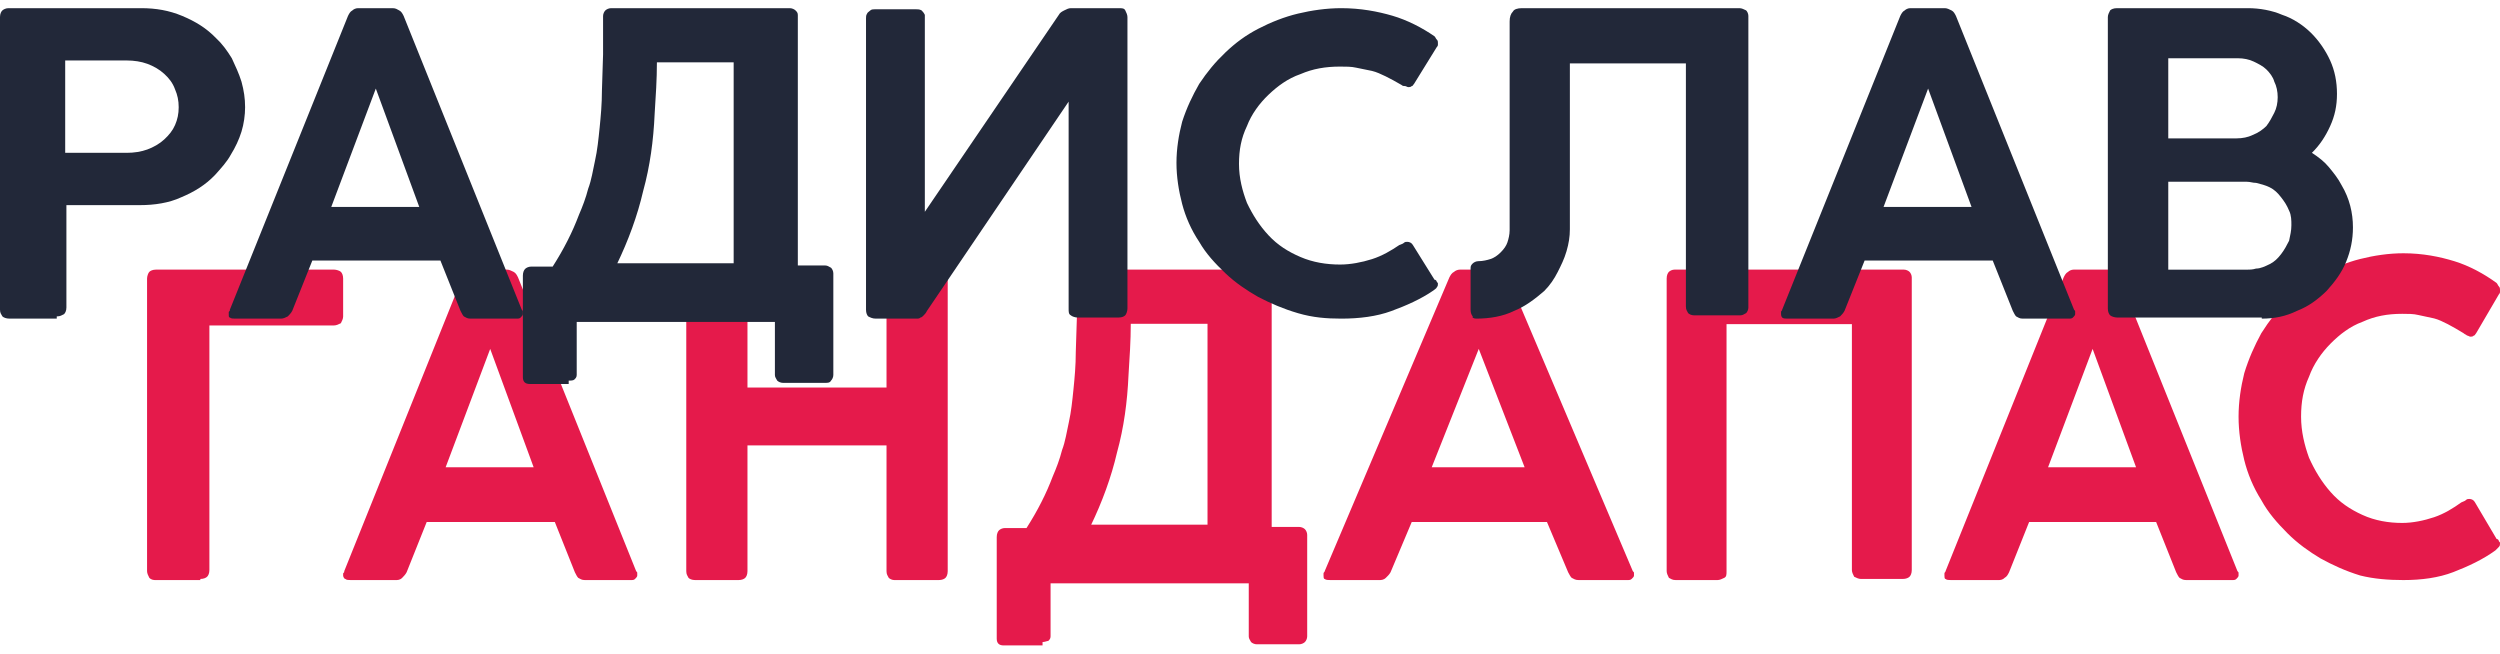
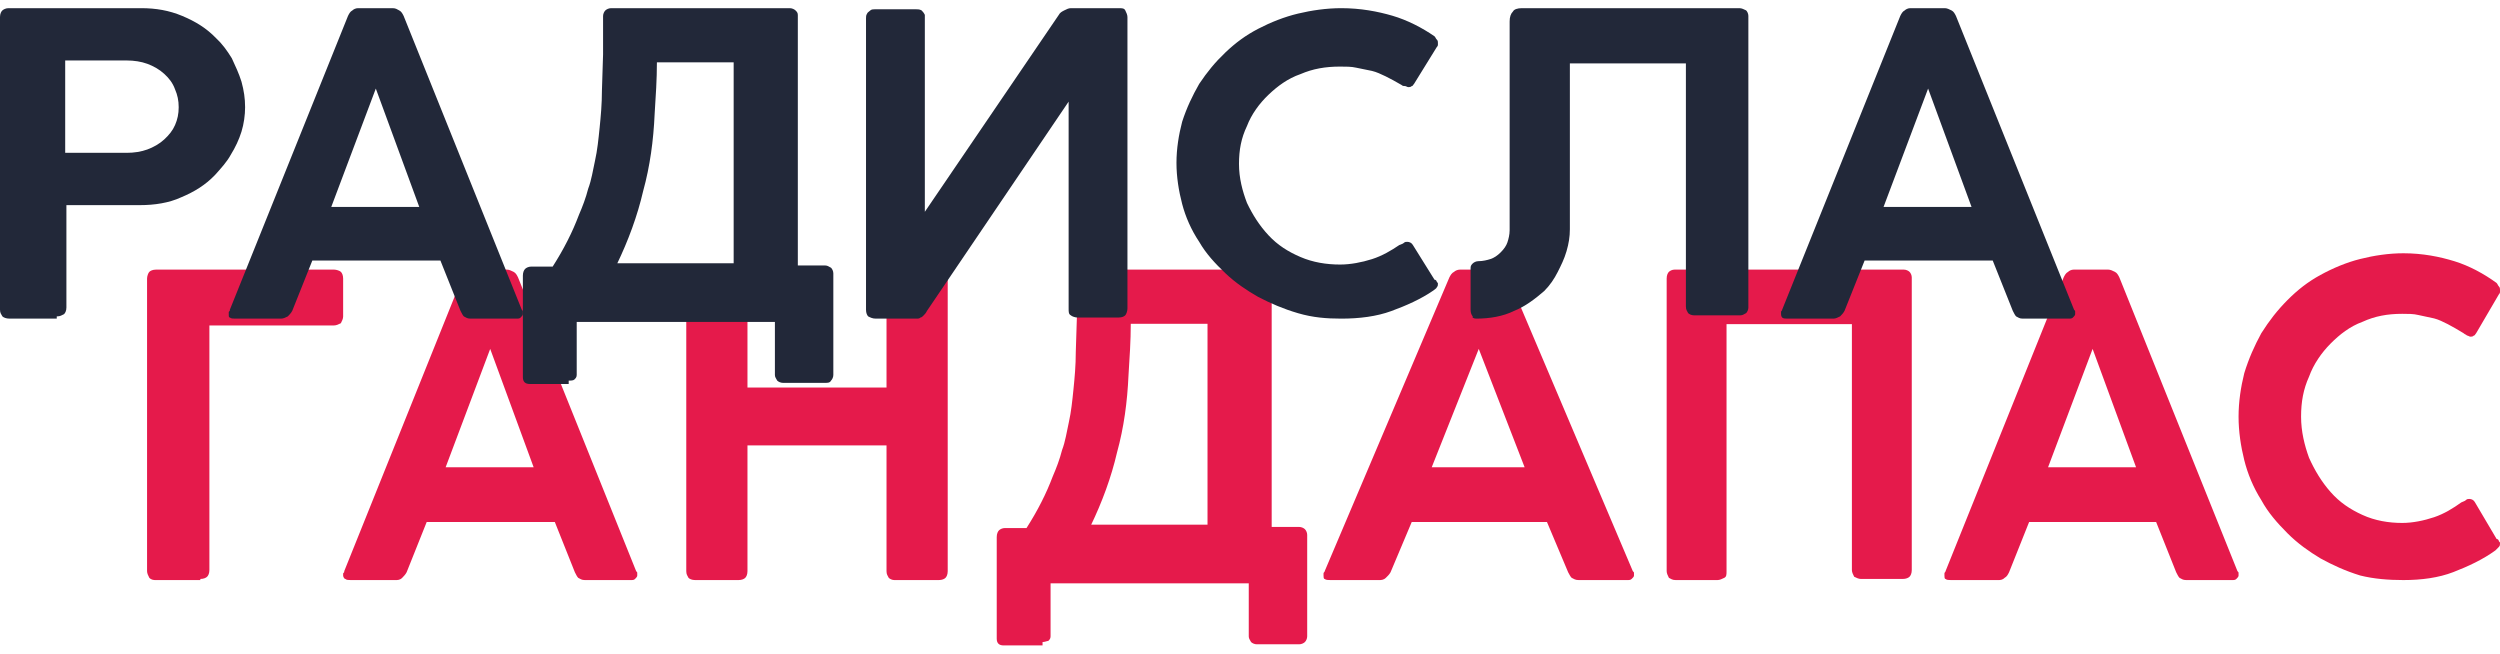
<svg xmlns="http://www.w3.org/2000/svg" width="153" height="40" viewBox="0 0 153 40" fill="none">
  <path d="M27.273 28.597L30 21.352L32.659 28.597H27.273ZM24.204 35.5C24.341 35.5 24.477 35.5 24.614 35.363C24.682 35.295 24.818 35.158 24.886 35.022L26.114 31.946H33.955L35.182 35.022C35.25 35.158 35.318 35.295 35.386 35.363C35.523 35.432 35.591 35.5 35.795 35.5H38.591C38.727 35.5 38.795 35.5 38.864 35.432C38.932 35.363 39 35.295 39 35.227C39 35.158 39 35.158 39 35.09C39 35.022 39 35.022 38.932 34.953L31.704 16.978C31.636 16.842 31.568 16.705 31.432 16.637C31.296 16.568 31.159 16.5 31.023 16.5H28.909C28.773 16.5 28.636 16.568 28.568 16.637C28.432 16.705 28.364 16.842 28.295 16.978L21.068 34.953C21.068 35.022 21.068 35.022 21 35.09C21 35.158 21 35.158 21 35.227C21 35.295 21.068 35.432 21.136 35.432C21.204 35.5 21.341 35.5 21.477 35.5H24.204Z" fill="#E51A4B" />
  <path d="M12.26 35.432C12.468 35.432 12.607 35.363 12.676 35.295C12.746 35.227 12.815 35.09 12.815 34.885V19.917H20.445C20.584 19.917 20.723 19.849 20.861 19.781C20.931 19.644 21 19.507 21 19.37V17.047C21 16.842 20.931 16.705 20.861 16.637C20.792 16.568 20.584 16.5 20.445 16.5H9.555C9.347 16.5 9.208 16.568 9.139 16.637C9.069 16.705 9 16.91 9 17.047V34.953C9 35.09 9.069 35.227 9.139 35.363C9.277 35.5 9.416 35.5 9.555 35.5H12.26V35.432Z" fill="#E51A4B" />
  <path d="M45.2 35.5C45.404 35.5 45.54 35.432 45.608 35.364C45.677 35.296 45.745 35.16 45.745 34.955V27.26H54.255V34.955C54.255 35.16 54.323 35.228 54.392 35.364C54.46 35.432 54.596 35.5 54.732 35.5H57.455C57.66 35.5 57.796 35.432 57.864 35.364C57.932 35.296 58 35.16 58 34.955V17.045C58 16.84 57.932 16.704 57.864 16.636C57.796 16.568 57.66 16.5 57.523 16.5H54.732C54.596 16.5 54.46 16.568 54.392 16.636C54.323 16.704 54.255 16.84 54.255 17.045V23.719H45.745V17.045C45.745 16.84 45.677 16.704 45.608 16.636C45.54 16.568 45.404 16.5 45.268 16.5H42.477C42.34 16.5 42.204 16.568 42.136 16.636C42.068 16.704 42 16.84 42 17.045V34.955C42 35.16 42.068 35.228 42.136 35.364C42.204 35.432 42.34 35.5 42.545 35.5H45.2Z" fill="#E51A4B" />
  <path d="M87.621 28.597L90.5 21.352L93.307 28.597H87.621ZM84.383 35.5C84.526 35.5 84.671 35.5 84.814 35.363C84.886 35.295 85.03 35.158 85.102 35.022L86.398 31.946H94.674L95.97 35.022C96.042 35.158 96.114 35.295 96.186 35.363C96.33 35.432 96.401 35.5 96.617 35.5H99.568C99.712 35.5 99.784 35.5 99.856 35.432C99.928 35.363 100 35.295 100 35.227C100 35.158 100 35.158 100 35.09C100 35.022 100 35.022 99.928 34.953L92.299 16.978C92.227 16.842 92.155 16.705 92.011 16.637C91.867 16.568 91.724 16.5 91.579 16.5H89.349C89.205 16.5 89.061 16.568 88.989 16.637C88.845 16.705 88.773 16.842 88.701 16.978L81.072 34.953C81.072 35.022 81 35.022 81 35.09C81 35.158 81 35.158 81 35.227C81 35.295 81 35.432 81.072 35.432C81.144 35.5 81.288 35.5 81.432 35.5H84.383Z" fill="#E51A4B" />
  <path d="M125.341 28.597L128.068 21.352L130.727 28.597H125.341ZM122.273 35.5C122.409 35.5 122.545 35.5 122.682 35.363C122.818 35.295 122.886 35.158 122.955 35.022L124.182 31.946H131.955L133.182 35.022C133.25 35.158 133.318 35.295 133.386 35.363C133.523 35.432 133.591 35.5 133.795 35.5H136.591C136.727 35.5 136.795 35.5 136.864 35.432C136.932 35.363 137 35.295 137 35.227C137 35.158 137 35.158 137 35.09C137 35.022 137 35.022 136.932 34.953L129.705 16.978C129.636 16.842 129.568 16.705 129.432 16.637C129.295 16.568 129.159 16.5 129.023 16.5H126.909C126.773 16.5 126.636 16.568 126.568 16.637C126.432 16.705 126.364 16.842 126.295 16.978L119.068 34.953C119.068 35.022 119 35.022 119 35.09C119 35.158 119 35.158 119 35.227C119 35.295 119 35.432 119.068 35.432C119.136 35.5 119.273 35.5 119.409 35.5H122.273Z" fill="#E51A4B" />
  <path d="M147.087 35.5C148.2 35.5 149.243 35.36 150.148 35.011C151.052 34.661 151.957 34.241 152.722 33.682C152.791 33.612 152.861 33.542 152.93 33.472C153 33.402 153 33.332 153 33.262C153 33.192 153 33.192 152.93 33.122C152.93 33.053 152.861 32.983 152.791 32.983L151.47 30.745C151.4 30.605 151.261 30.535 151.122 30.535C151.052 30.535 150.983 30.535 150.913 30.605C150.843 30.675 150.774 30.675 150.635 30.745C150.148 31.094 149.591 31.444 148.965 31.654C148.339 31.864 147.643 32.004 147.017 32.004C146.183 32.004 145.348 31.864 144.583 31.514C143.817 31.164 143.191 30.745 142.635 30.115C142.078 29.486 141.661 28.787 141.313 28.017C141.035 27.248 140.826 26.409 140.826 25.5C140.826 24.591 140.965 23.822 141.313 23.052C141.591 22.283 142.078 21.584 142.635 21.024C143.191 20.465 143.817 19.976 144.583 19.696C145.348 19.346 146.113 19.206 147.017 19.206C147.365 19.206 147.713 19.206 147.991 19.276C148.339 19.346 148.617 19.416 148.965 19.486C149.243 19.556 149.522 19.696 149.8 19.836C150.078 19.976 150.426 20.185 150.774 20.395C150.843 20.465 150.913 20.465 150.983 20.535C151.052 20.535 151.122 20.605 151.191 20.605C151.261 20.605 151.33 20.605 151.4 20.535C151.47 20.535 151.47 20.465 151.539 20.395L152.93 18.017C152.93 18.017 153 17.948 153 17.878C153 17.808 153 17.808 153 17.738C153 17.668 153 17.598 152.93 17.528C152.861 17.458 152.861 17.388 152.791 17.318C152.026 16.759 151.122 16.269 150.217 15.989C149.313 15.71 148.27 15.5 147.087 15.5C146.183 15.5 145.278 15.64 144.443 15.85C143.609 16.059 142.774 16.409 142.009 16.829C141.243 17.248 140.617 17.738 139.991 18.367C139.365 18.997 138.878 19.626 138.391 20.395C137.974 21.164 137.626 21.934 137.348 22.843C137.139 23.682 137 24.591 137 25.5C137 26.409 137.139 27.318 137.348 28.157C137.557 28.997 137.904 29.836 138.391 30.605C138.809 31.374 139.365 32.004 139.991 32.633C140.617 33.262 141.313 33.752 142.009 34.171C142.774 34.591 143.539 34.941 144.443 35.22C145.278 35.43 146.183 35.5 147.087 35.5Z" fill="#E51A4B" />
  <path d="M66.749 32.179C67.45 30.728 68.011 29.209 68.362 27.689C68.782 26.17 68.993 24.581 69.063 22.992C69.133 21.887 69.203 20.851 69.203 19.815H73.9V32.11H66.749V32.179ZM63.804 39.293C63.945 39.293 64.085 39.224 64.155 39.224C64.225 39.155 64.295 39.086 64.295 38.947V35.701H76.424V38.947C76.424 39.086 76.495 39.155 76.565 39.293C76.635 39.362 76.775 39.431 76.915 39.431H79.509C79.649 39.431 79.79 39.362 79.86 39.293C79.93 39.224 80 39.086 80 38.947V32.731C80 32.593 79.93 32.455 79.86 32.386C79.79 32.317 79.649 32.248 79.509 32.248H77.827V16.914C77.827 16.776 77.757 16.707 77.686 16.638C77.616 16.569 77.476 16.5 77.336 16.5H66.398C66.258 16.5 66.118 16.569 66.048 16.638C65.978 16.707 65.908 16.845 65.908 16.983C65.908 17.536 65.908 17.95 65.908 18.365C65.908 18.779 65.908 19.055 65.908 19.332L65.838 21.542C65.838 22.371 65.767 23.131 65.697 23.821C65.627 24.512 65.557 25.203 65.417 25.824C65.277 26.446 65.207 26.998 64.996 27.551C64.856 28.104 64.646 28.656 64.435 29.14C64.225 29.692 64.015 30.176 63.734 30.728C63.454 31.281 63.173 31.764 62.823 32.317H61.491C61.351 32.317 61.21 32.386 61.14 32.455C61.07 32.524 61 32.662 61 32.869V39.086C61 39.362 61.14 39.5 61.421 39.5H63.804V39.293Z" fill="#E51A4B" />
  <path d="M105.111 35.5C105.249 35.5 105.387 35.432 105.525 35.364C105.664 35.296 105.664 35.16 105.664 34.955V19.837H113.336V34.887C113.336 35.023 113.406 35.16 113.475 35.296C113.613 35.364 113.751 35.432 113.889 35.432H116.447C116.654 35.432 116.793 35.364 116.862 35.296C116.931 35.228 117 35.091 117 34.887V16.977C117 16.84 116.931 16.704 116.862 16.636C116.793 16.568 116.654 16.5 116.516 16.5H102.484C102.346 16.5 102.207 16.568 102.138 16.636C102.069 16.704 102 16.84 102 17.045V34.955C102 35.091 102.069 35.228 102.138 35.364C102.276 35.432 102.346 35.5 102.553 35.5H105.111Z" fill="#E51A4B" />
  <path d="M20.273 12.665L23 5.421L25.659 12.665H20.273ZM17.204 19.5C17.341 19.5 17.477 19.432 17.614 19.363C17.682 19.295 17.818 19.158 17.886 19.022L19.114 15.946H26.954L28.182 19.022C28.25 19.158 28.318 19.295 28.386 19.363C28.523 19.432 28.591 19.5 28.796 19.5H31.591C31.727 19.5 31.796 19.5 31.864 19.432C31.932 19.363 32 19.295 32 19.227C32 19.158 32 19.158 32 19.09C32 19.022 32 19.022 31.932 18.953L24.704 0.978C24.636 0.842 24.568 0.705 24.432 0.637C24.296 0.568 24.227 0.5 24.023 0.5H21.909C21.773 0.5 21.636 0.568 21.568 0.637C21.432 0.705 21.364 0.842 21.296 0.978L14.068 18.953C14.068 19.022 14.068 19.022 14 19.09C14 19.158 14 19.158 14 19.227C14 19.363 14 19.432 14.068 19.432C14.136 19.5 14.273 19.5 14.409 19.5H17.204Z" fill="#222839" />
  <path d="M3.99 9.353V3.701H7.759C8.202 3.701 8.645 3.769 9.015 3.905C9.384 4.041 9.754 4.246 10.049 4.518C10.345 4.79 10.566 5.063 10.714 5.471C10.862 5.812 10.936 6.152 10.936 6.561C10.936 6.97 10.862 7.31 10.714 7.651C10.566 7.991 10.345 8.263 10.049 8.536C9.754 8.808 9.384 9.013 9.015 9.149C8.645 9.285 8.202 9.353 7.759 9.353H3.99ZM3.473 19.364C3.695 19.364 3.768 19.296 3.916 19.228C3.99 19.16 4.064 19.023 4.064 18.819V12.554H8.571C9.458 12.554 10.345 12.418 11.084 12.077C11.897 11.737 12.562 11.328 13.153 10.715C13.522 10.306 13.892 9.898 14.113 9.489C14.409 9.013 14.63 8.536 14.778 8.059C14.926 7.582 15 7.038 15 6.561C15 6.016 14.926 5.539 14.778 4.995C14.63 4.518 14.409 4.041 14.187 3.565C13.892 3.088 13.596 2.679 13.227 2.339C12.636 1.726 11.97 1.317 11.158 0.977C10.345 0.636 9.532 0.5 8.645 0.5H0.517C0.369 0.5 0.222 0.568 0.148 0.636C0.074 0.704 0 0.841 0 1.045V18.955C0 19.16 0.074 19.228 0.148 19.364C0.222 19.432 0.369 19.5 0.591 19.5H3.473V19.364Z" fill="#222839" />
  <path d="M37.749 16.179C38.45 14.728 39.011 13.209 39.362 11.689C39.782 10.17 39.993 8.581 40.063 6.992C40.133 5.887 40.203 4.851 40.203 3.815H44.9V16.11H37.749V16.179ZM34.804 23.293C34.945 23.293 35.085 23.293 35.155 23.224C35.225 23.155 35.295 23.086 35.295 22.947V19.701H47.424V22.947C47.424 23.086 47.495 23.155 47.565 23.293C47.635 23.362 47.775 23.431 47.915 23.431H50.509C50.649 23.431 50.79 23.431 50.86 23.293C50.93 23.224 51 23.086 51 22.947V16.731C51 16.593 50.93 16.455 50.86 16.386C50.719 16.317 50.649 16.248 50.509 16.248H48.827V0.914C48.827 0.776 48.757 0.707 48.686 0.638C48.616 0.569 48.476 0.5 48.336 0.5H37.398C37.258 0.5 37.118 0.569 37.048 0.638C36.978 0.707 36.908 0.845 36.908 0.983C36.908 1.536 36.908 1.95 36.908 2.365C36.908 2.779 36.908 3.056 36.908 3.332L36.838 5.542C36.838 6.371 36.767 7.131 36.697 7.821C36.627 8.512 36.557 9.203 36.417 9.824C36.277 10.446 36.207 10.998 35.996 11.551C35.856 12.104 35.646 12.656 35.435 13.14C35.225 13.692 35.015 14.176 34.734 14.728C34.454 15.281 34.173 15.764 33.823 16.317H32.491C32.351 16.317 32.21 16.386 32.14 16.455C32.07 16.524 32 16.662 32 16.869V23.086C32 23.362 32.14 23.5 32.421 23.5H34.804V23.293Z" fill="#222839" />
-   <path d="M132.698 16.572V11.124H137.023C137.163 11.124 137.372 11.124 137.512 11.124C137.721 11.124 137.86 11.192 138.07 11.192C138.349 11.26 138.628 11.328 138.907 11.464C139.186 11.6 139.395 11.805 139.605 12.077C139.814 12.35 139.953 12.554 140.093 12.894C140.233 13.167 140.233 13.507 140.233 13.78C140.233 14.12 140.163 14.393 140.093 14.733C139.953 15.005 139.814 15.278 139.605 15.55C139.395 15.823 139.186 16.027 138.907 16.163C138.628 16.299 138.349 16.436 138.07 16.436C137.86 16.504 137.651 16.504 137.512 16.504C137.302 16.504 137.163 16.504 137.023 16.504H132.698V16.572ZM132.698 8.332V3.565H136.953C137.302 3.565 137.651 3.633 137.93 3.769C138.209 3.905 138.488 4.041 138.698 4.246C138.907 4.45 139.116 4.722 139.186 4.995C139.326 5.267 139.395 5.608 139.395 5.948C139.395 6.289 139.326 6.629 139.186 6.901C139.047 7.174 138.907 7.446 138.698 7.719C138.488 7.923 138.209 8.127 137.86 8.263C137.581 8.4 137.233 8.468 136.884 8.468H132.698V8.332ZM138.419 19.5C139.186 19.5 139.884 19.364 140.581 19.023C141.279 18.751 141.837 18.342 142.395 17.797C142.884 17.253 143.302 16.708 143.581 16.027C143.86 15.346 144 14.665 144 13.916C144 13.03 143.791 12.145 143.302 11.328C143.093 10.919 142.814 10.579 142.535 10.238C142.256 9.898 141.907 9.625 141.488 9.353C141.977 8.876 142.326 8.332 142.605 7.719C142.884 7.106 143.023 6.493 143.023 5.744C143.023 4.995 142.884 4.314 142.605 3.701C142.326 3.088 141.907 2.475 141.419 1.998C140.93 1.521 140.302 1.113 139.674 0.909C139.047 0.636 138.279 0.5 137.581 0.5H129.558C129.349 0.5 129.209 0.568 129.14 0.636C129.07 0.772 129 0.909 129 1.045V18.887C129 19.091 129.07 19.228 129.14 19.296C129.209 19.364 129.419 19.432 129.558 19.432H138.419V19.5Z" fill="#222839" />
  <path d="M115.273 12.665L118 5.421L120.659 12.665H115.273ZM112.205 19.5C112.341 19.5 112.477 19.432 112.614 19.363C112.682 19.295 112.818 19.158 112.886 19.022L114.114 15.946H121.955L123.182 19.022C123.25 19.158 123.318 19.295 123.386 19.363C123.523 19.432 123.591 19.5 123.795 19.5H126.591C126.727 19.5 126.795 19.5 126.864 19.432C126.932 19.363 127 19.295 127 19.227C127 19.158 127 19.158 127 19.09C127 19.022 127 19.022 126.932 18.953L119.705 0.978C119.636 0.842 119.568 0.705 119.432 0.637C119.295 0.568 119.159 0.5 119.023 0.5H116.909C116.773 0.5 116.636 0.568 116.568 0.637C116.432 0.705 116.364 0.842 116.295 0.978L109.068 18.953C109.068 19.022 109 19.022 109 19.09C109 19.158 109 19.158 109 19.227C109 19.363 109.068 19.432 109.068 19.432C109.136 19.5 109.273 19.5 109.409 19.5H112.205Z" fill="#222839" />
  <path d="M56.067 19.5C56.2 19.5 56.267 19.5 56.333 19.432C56.4 19.432 56.467 19.364 56.533 19.296C56.6 19.228 56.667 19.16 56.733 19.023L65.4 6.22V18.887C65.4 19.091 65.4 19.228 65.533 19.296C65.6 19.364 65.8 19.432 65.933 19.432H68.467C68.667 19.432 68.8 19.364 68.867 19.296C68.933 19.228 69 19.023 69 18.887V1.045C69 0.909 68.933 0.772 68.867 0.636C68.8 0.5 68.667 0.5 68.467 0.5H65.533C65.4 0.5 65.267 0.568 65.133 0.636C65 0.704 64.867 0.772 64.8 0.909L56.6 12.962V0.909C56.533 0.772 56.467 0.704 56.4 0.636C56.267 0.568 56.2 0.568 56.067 0.568H53.533C53.467 0.568 53.333 0.568 53.267 0.636C53.2 0.704 53.067 0.772 53.067 0.841C53 0.909 53 1.045 53 1.113V18.955C53 19.16 53.067 19.296 53.133 19.364C53.267 19.432 53.4 19.5 53.6 19.5H56.067Z" fill="#222839" />
  <path d="M90.341 19.5C91.161 19.5 91.98 19.365 92.663 19.027C93.345 18.756 93.96 18.283 94.506 17.81C94.847 17.471 95.121 17.066 95.325 16.66C95.53 16.255 95.735 15.849 95.871 15.375C96.008 14.902 96.076 14.496 96.076 14.023V3.881H103.177V18.756C103.177 18.959 103.245 19.027 103.313 19.162C103.382 19.23 103.518 19.297 103.655 19.297H106.522C106.659 19.297 106.727 19.23 106.863 19.162C106.932 19.094 107 18.959 107 18.824V0.973C107 0.838 106.932 0.703 106.863 0.635C106.727 0.568 106.59 0.5 106.454 0.5H93.141C92.868 0.5 92.663 0.568 92.594 0.703C92.458 0.838 92.39 1.041 92.39 1.311V14.091C92.39 14.361 92.321 14.632 92.253 14.835C92.185 15.037 92.048 15.24 91.843 15.443C91.639 15.646 91.434 15.781 91.229 15.849C91.024 15.916 90.751 15.984 90.478 15.984C90.341 15.984 90.205 16.052 90.136 16.119C90.068 16.187 90 16.254 90 16.39V18.959C90 19.162 90.068 19.297 90.136 19.365C90.068 19.432 90.205 19.5 90.341 19.5Z" fill="#222839" />
  <path d="M82.087 19.5C83.2 19.5 84.243 19.368 85.148 19.037C86.052 18.706 86.957 18.308 87.722 17.779C87.791 17.712 87.93 17.646 87.93 17.58C88 17.514 88 17.448 88 17.381C88 17.315 88 17.315 87.93 17.249C87.93 17.183 87.861 17.117 87.791 17.117L86.47 14.998C86.4 14.866 86.261 14.8 86.122 14.8C86.052 14.8 85.983 14.8 85.913 14.866C85.844 14.932 85.774 14.932 85.635 14.998C85.148 15.329 84.591 15.66 83.965 15.859C83.339 16.058 82.644 16.19 82.017 16.19C81.183 16.19 80.348 16.058 79.583 15.726C78.817 15.396 78.191 14.998 77.635 14.402C77.078 13.807 76.661 13.145 76.313 12.416C76.035 11.688 75.826 10.894 75.826 10.033C75.826 9.172 75.965 8.444 76.313 7.716C76.591 6.988 77.078 6.326 77.635 5.796C78.191 5.267 78.817 4.803 79.583 4.538C80.348 4.207 81.113 4.075 82.017 4.075C82.365 4.075 82.713 4.075 82.991 4.141C83.339 4.207 83.617 4.274 83.965 4.34C84.243 4.406 84.522 4.538 84.8 4.671C85.078 4.803 85.426 5.002 85.774 5.2C85.844 5.267 85.913 5.267 85.983 5.267C86.052 5.267 86.122 5.333 86.191 5.333C86.261 5.333 86.33 5.333 86.4 5.267C86.47 5.267 86.47 5.2 86.539 5.134L87.93 2.883C87.93 2.883 88 2.817 88 2.751C88 2.685 88 2.685 88 2.618C88 2.552 88 2.486 87.93 2.42C87.861 2.354 87.861 2.287 87.791 2.221C87.026 1.692 86.122 1.228 85.217 0.963C84.313 0.699 83.27 0.5 82.087 0.5C81.183 0.5 80.278 0.632 79.444 0.831C78.609 1.03 77.774 1.361 77.009 1.758C76.243 2.155 75.617 2.618 74.991 3.214C74.365 3.81 73.878 4.406 73.391 5.134C72.974 5.862 72.626 6.591 72.348 7.451C72.139 8.246 72 9.106 72 9.967C72 10.828 72.139 11.688 72.348 12.483C72.556 13.277 72.904 14.071 73.391 14.8C73.809 15.528 74.365 16.124 74.991 16.72C75.617 17.315 76.313 17.779 77.009 18.176C77.774 18.573 78.539 18.904 79.444 19.169C80.348 19.434 81.183 19.5 82.087 19.5Z" fill="#222839" />
</svg>